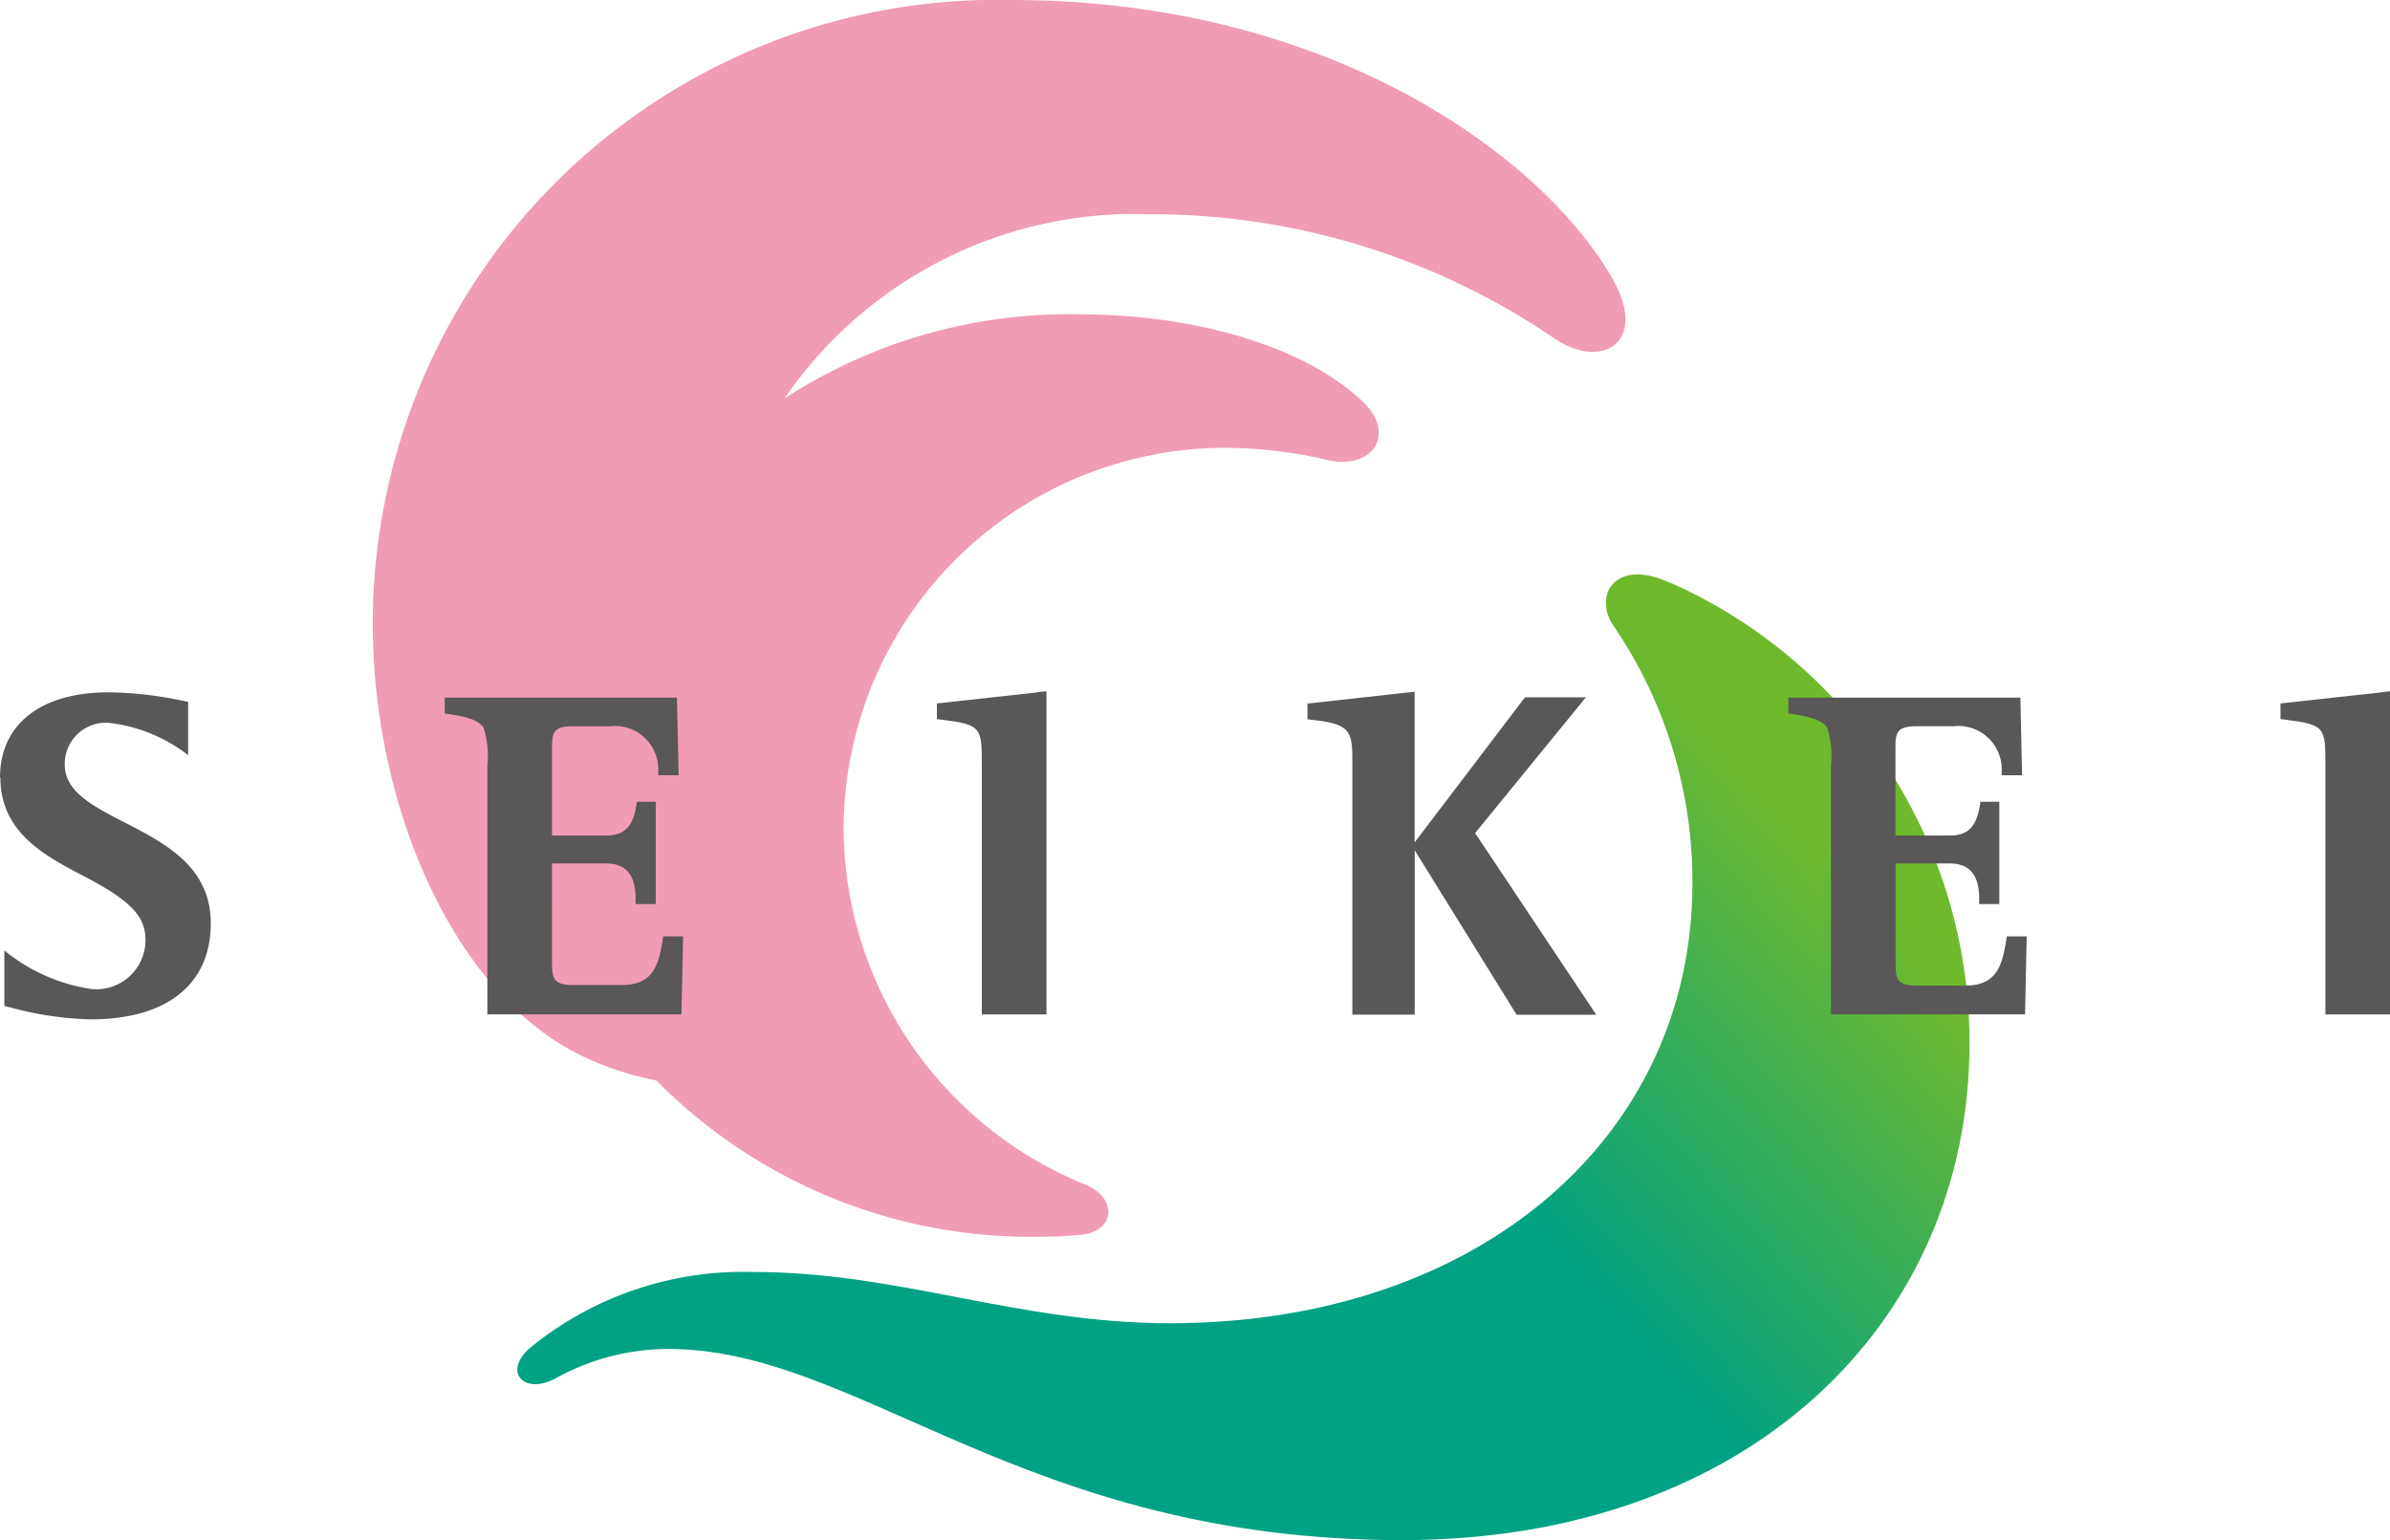
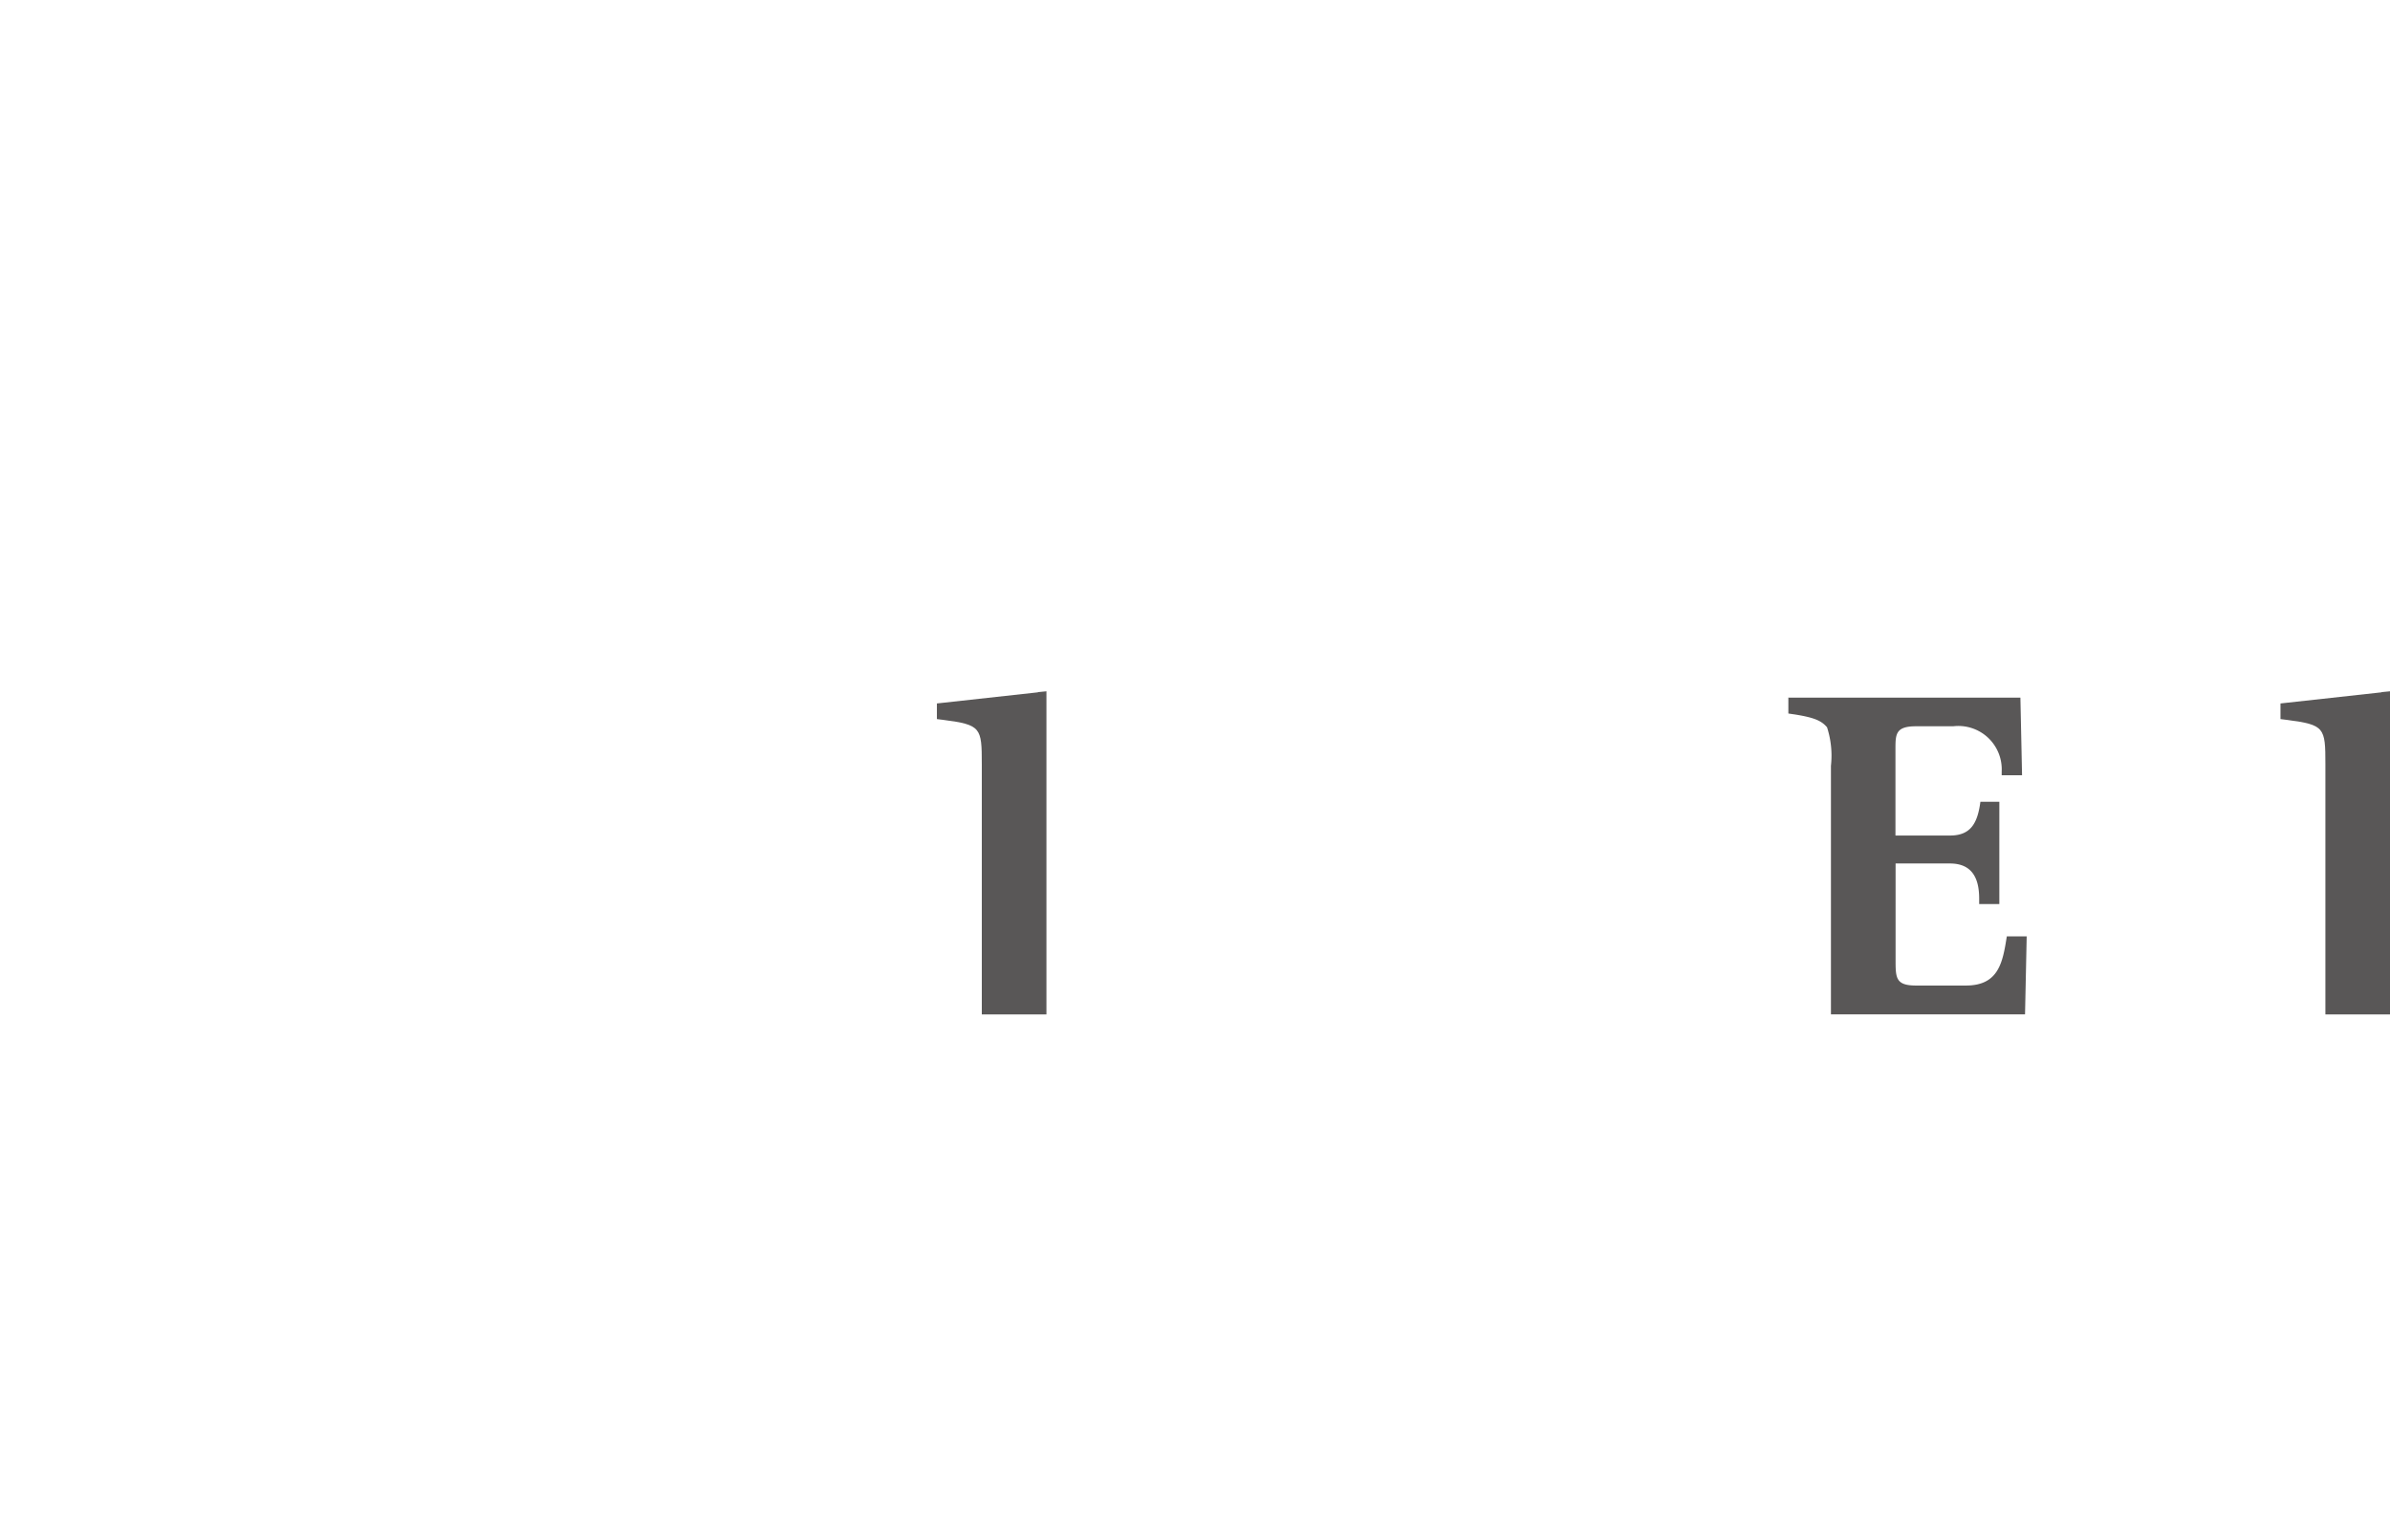
<svg xmlns="http://www.w3.org/2000/svg" xmlns:xlink="http://www.w3.org/1999/xlink" id="グループ_22" data-name="グループ 22" width="72.172" height="46.515" viewBox="0 0 72.172 46.515">
  <defs>
    <linearGradient id="linear-gradient" x1="-29.126" y1="9.378" x2="-27.245" y2="8.349" gradientUnits="objectBoundingBox">
      <stop offset="0.6" stop-color="#00a283" />
      <stop offset="0.92" stop-color="#6fb92c" />
    </linearGradient>
    <clipPath id="clip-path">
-       <path id="パス_50" data-name="パス 50" d="M59.93,28.157a15.191,15.191,0,0,1,9.037,13.916c0,8.44-6.669,15-17.129,15C40.4,57.077,35.455,51.3,29.674,51.3a7.006,7.006,0,0,0-3.425.9c-.914.485-1.591-.193-.752-.932a10.169,10.169,0,0,1,6.737-2.293c4.431,0,7.968,1.548,12.592,1.548,9.31,0,15.774-5.612,15.774-13.288a13.687,13.687,0,0,0-2.38-7.769c-.622-.889.019-2.082,1.7-1.305Z" transform="translate(-25.116 -27.906)" fill="url(#linear-gradient)" />
-     </clipPath>
+       </clipPath>
    <linearGradient id="linear-gradient-2" x1="0.5" y1="0" x2="0.5" y2="1" xlink:href="#linear-gradient" />
  </defs>
-   <path id="パス_25" data-name="パス 25" d="M55.543,8.44C53.443,4.755,47.028,0,37.37,0A18.849,18.849,0,0,0,18.09,18.826c0,5.544,2.455,11.2,6.321,13.065a9.5,9.5,0,0,0,2.244.74A15.9,15.9,0,0,0,38.3,37.348c.392,0,.777-.019,1.15-.056,1.113-.106,1.119-1.144.131-1.529a11.671,11.671,0,0,1-7.272-10.647A11.534,11.534,0,0,1,43.8,13.524a13.672,13.672,0,0,1,3.114.367c1.336.317,2.138-.771,1.044-1.79-1.809-1.684-5.1-2.61-8.583-2.61a15.777,15.777,0,0,0-8.851,2.542A12.825,12.825,0,0,1,41.578,6.47,21.582,21.582,0,0,1,53.76,10.212c1.473,1,2.847.1,1.778-1.771Z" transform="translate(-6.834)" fill="#f09cb4" />
  <g id="マスクグループ_1" data-name="マスクグループ 1" transform="translate(15.623 17.344)" clip-path="url(#clip-path)">
    <rect id="長方形_4" data-name="長方形 4" width="45.307" height="45.307" transform="translate(23.419 51.685) rotate(-133)" fill="url(#linear-gradient-2)" />
  </g>
  <g id="グループ_1" data-name="グループ 1" transform="translate(0 20.877)">
-     <path id="パス_27" data-name="パス 27" d="M-.008,36.213c0,1.666,1.349,2.368,2.542,2.99,1.448.758,1.84,1.224,1.84,1.933A1.486,1.486,0,0,1,2.74,42.6,5.384,5.384,0,0,1,.111,41.434v1.678l.273.068a10.05,10.05,0,0,0,2.331.336c2.306,0,3.63-1.057,3.63-2.9,0-1.709-1.38-2.418-2.6-3.045-.97-.5-1.809-.932-1.809-1.746A1.244,1.244,0,0,1,3.262,34.56a4.822,4.822,0,0,1,2.4.976v-1.61l-.224-.044a11.417,11.417,0,0,0-2.175-.242c-2.051,0-3.282.963-3.282,2.573Z" transform="translate(0.02 -33.609)" fill="#595757" />
-     <path id="パス_28" data-name="パス 28" d="M21.586,33.88v.491l.211.031c.572.093.789.186.957.385a2.783,2.783,0,0,1,.118,1.162v7.508h5.861l.05-2.356h-.6c-.124.783-.242,1.467-1.237,1.467h-1.5c-.622,0-.622-.23-.622-.783V38.9h1.641c.628,0,.883.392.883,1.057v.168h.609V37.037h-.572c-.081.659-.3,1.019-.92,1.019H24.824v-2.6c0-.46,0-.7.622-.7h1.125a1.31,1.31,0,0,1,1.461,1.367v.112h.615l-.05-2.343H21.58Z" transform="translate(-8.155 -33.7)" fill="#595757" />
    <path id="パス_29" data-name="パス 29" d="M86.866,33.88v.491l.211.031c.572.093.789.186.957.385a2.783,2.783,0,0,1,.118,1.162v7.508h5.861l.05-2.356h-.6c-.124.783-.242,1.485-1.237,1.485h-1.5c-.622,0-.622-.23-.622-.783V38.9h1.641c.628,0,.883.392.883,1.057v.168h.609V37.037h-.572c-.087.659-.3,1.019-.92,1.019H90.1v-2.6c0-.46,0-.7.622-.7h1.125a1.31,1.31,0,0,1,1.461,1.367v.112h.615l-.05-2.343H86.86Z" transform="translate(-32.862 -33.7)" fill="#595757" />
    <path id="パス_30" data-name="パス 30" d="M48.552,33.621l-3.052.336v.472l.2.025c1.131.149,1.156.23,1.156,1.33v7.564h1.952V33.59l-.255.025Z" transform="translate(-17.208 -33.59)" fill="#595757" />
-     <path id="パス_31" data-name="パス 31" d="M63.5,33.964v.479l.205.025c1.15.124,1.15.392,1.15,1.33v7.564h1.883V38.4l3.077,4.966h2.405L68.562,37.88l3.344-4.1h-1.84l-3.331,4.382V33.61l-3.244.36Z" transform="translate(-24.017 -33.598)" fill="#595757" />
    <path id="パス_32" data-name="パス 32" d="M113.832,33.621l-3.052.336v.472l.2.025c1.131.149,1.156.23,1.156,1.33v7.564h1.952V33.59l-.255.025Z" transform="translate(-41.915 -33.59)" fill="#595757" />
  </g>
</svg>